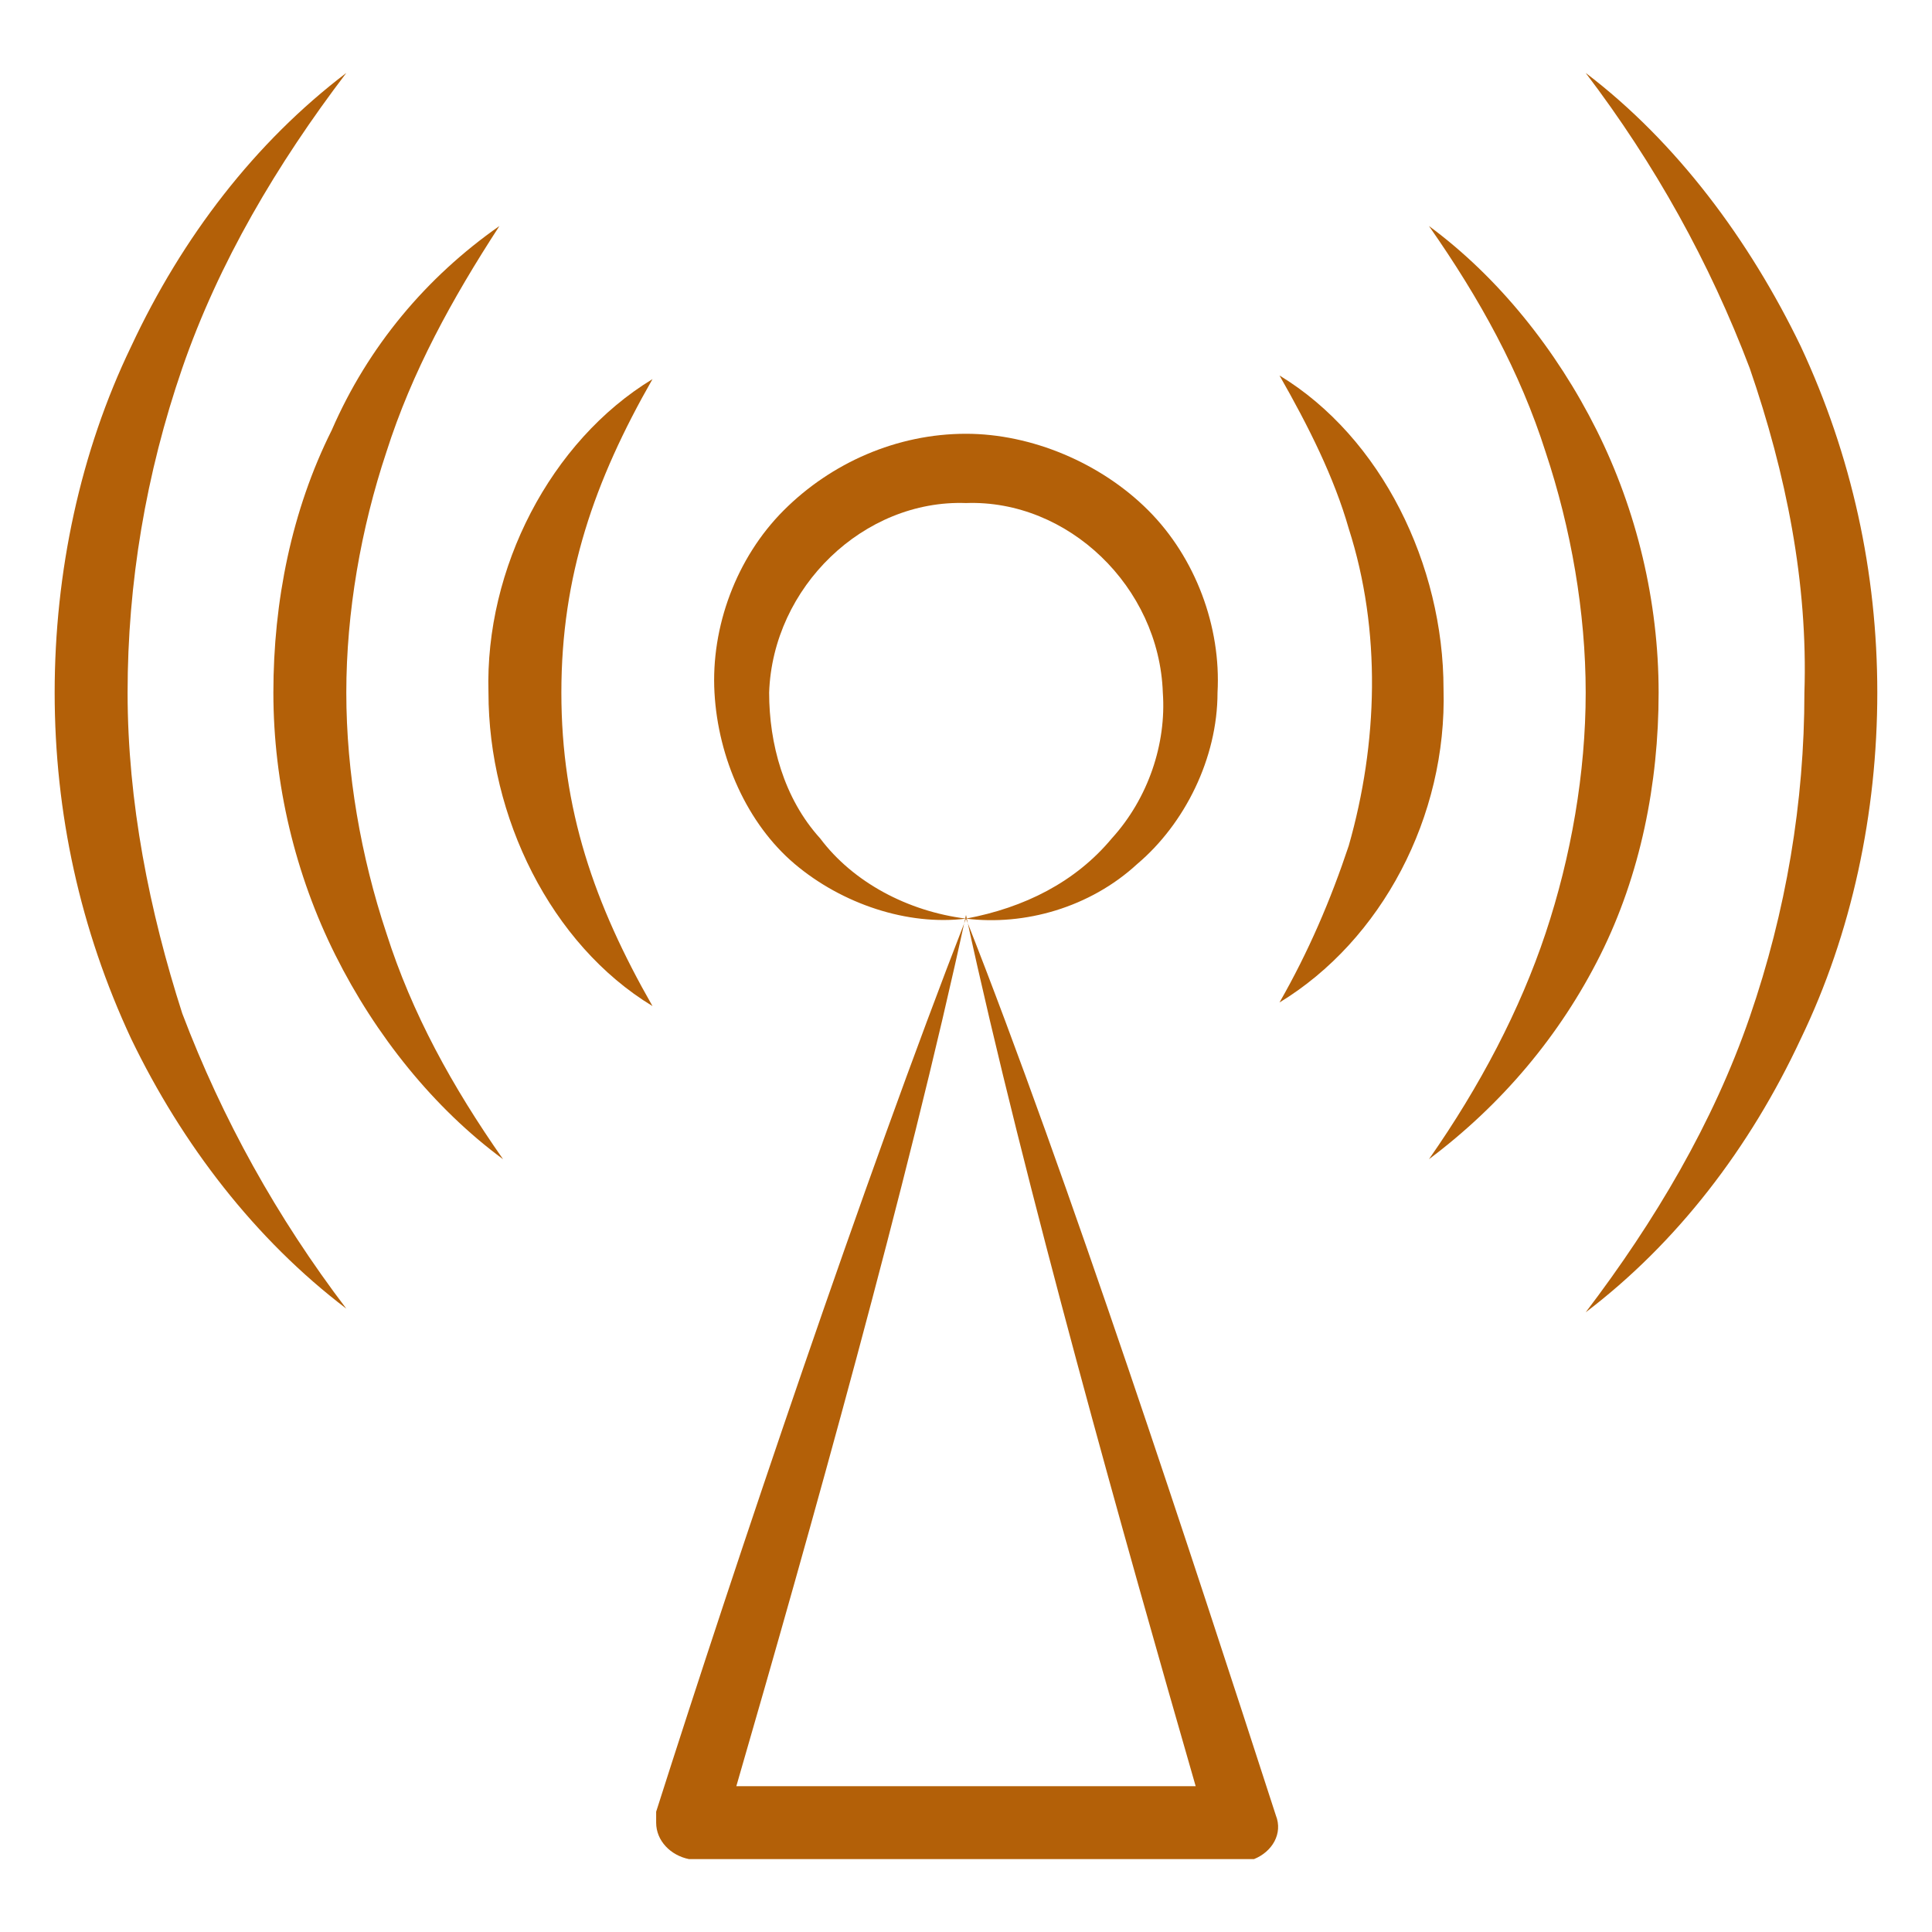
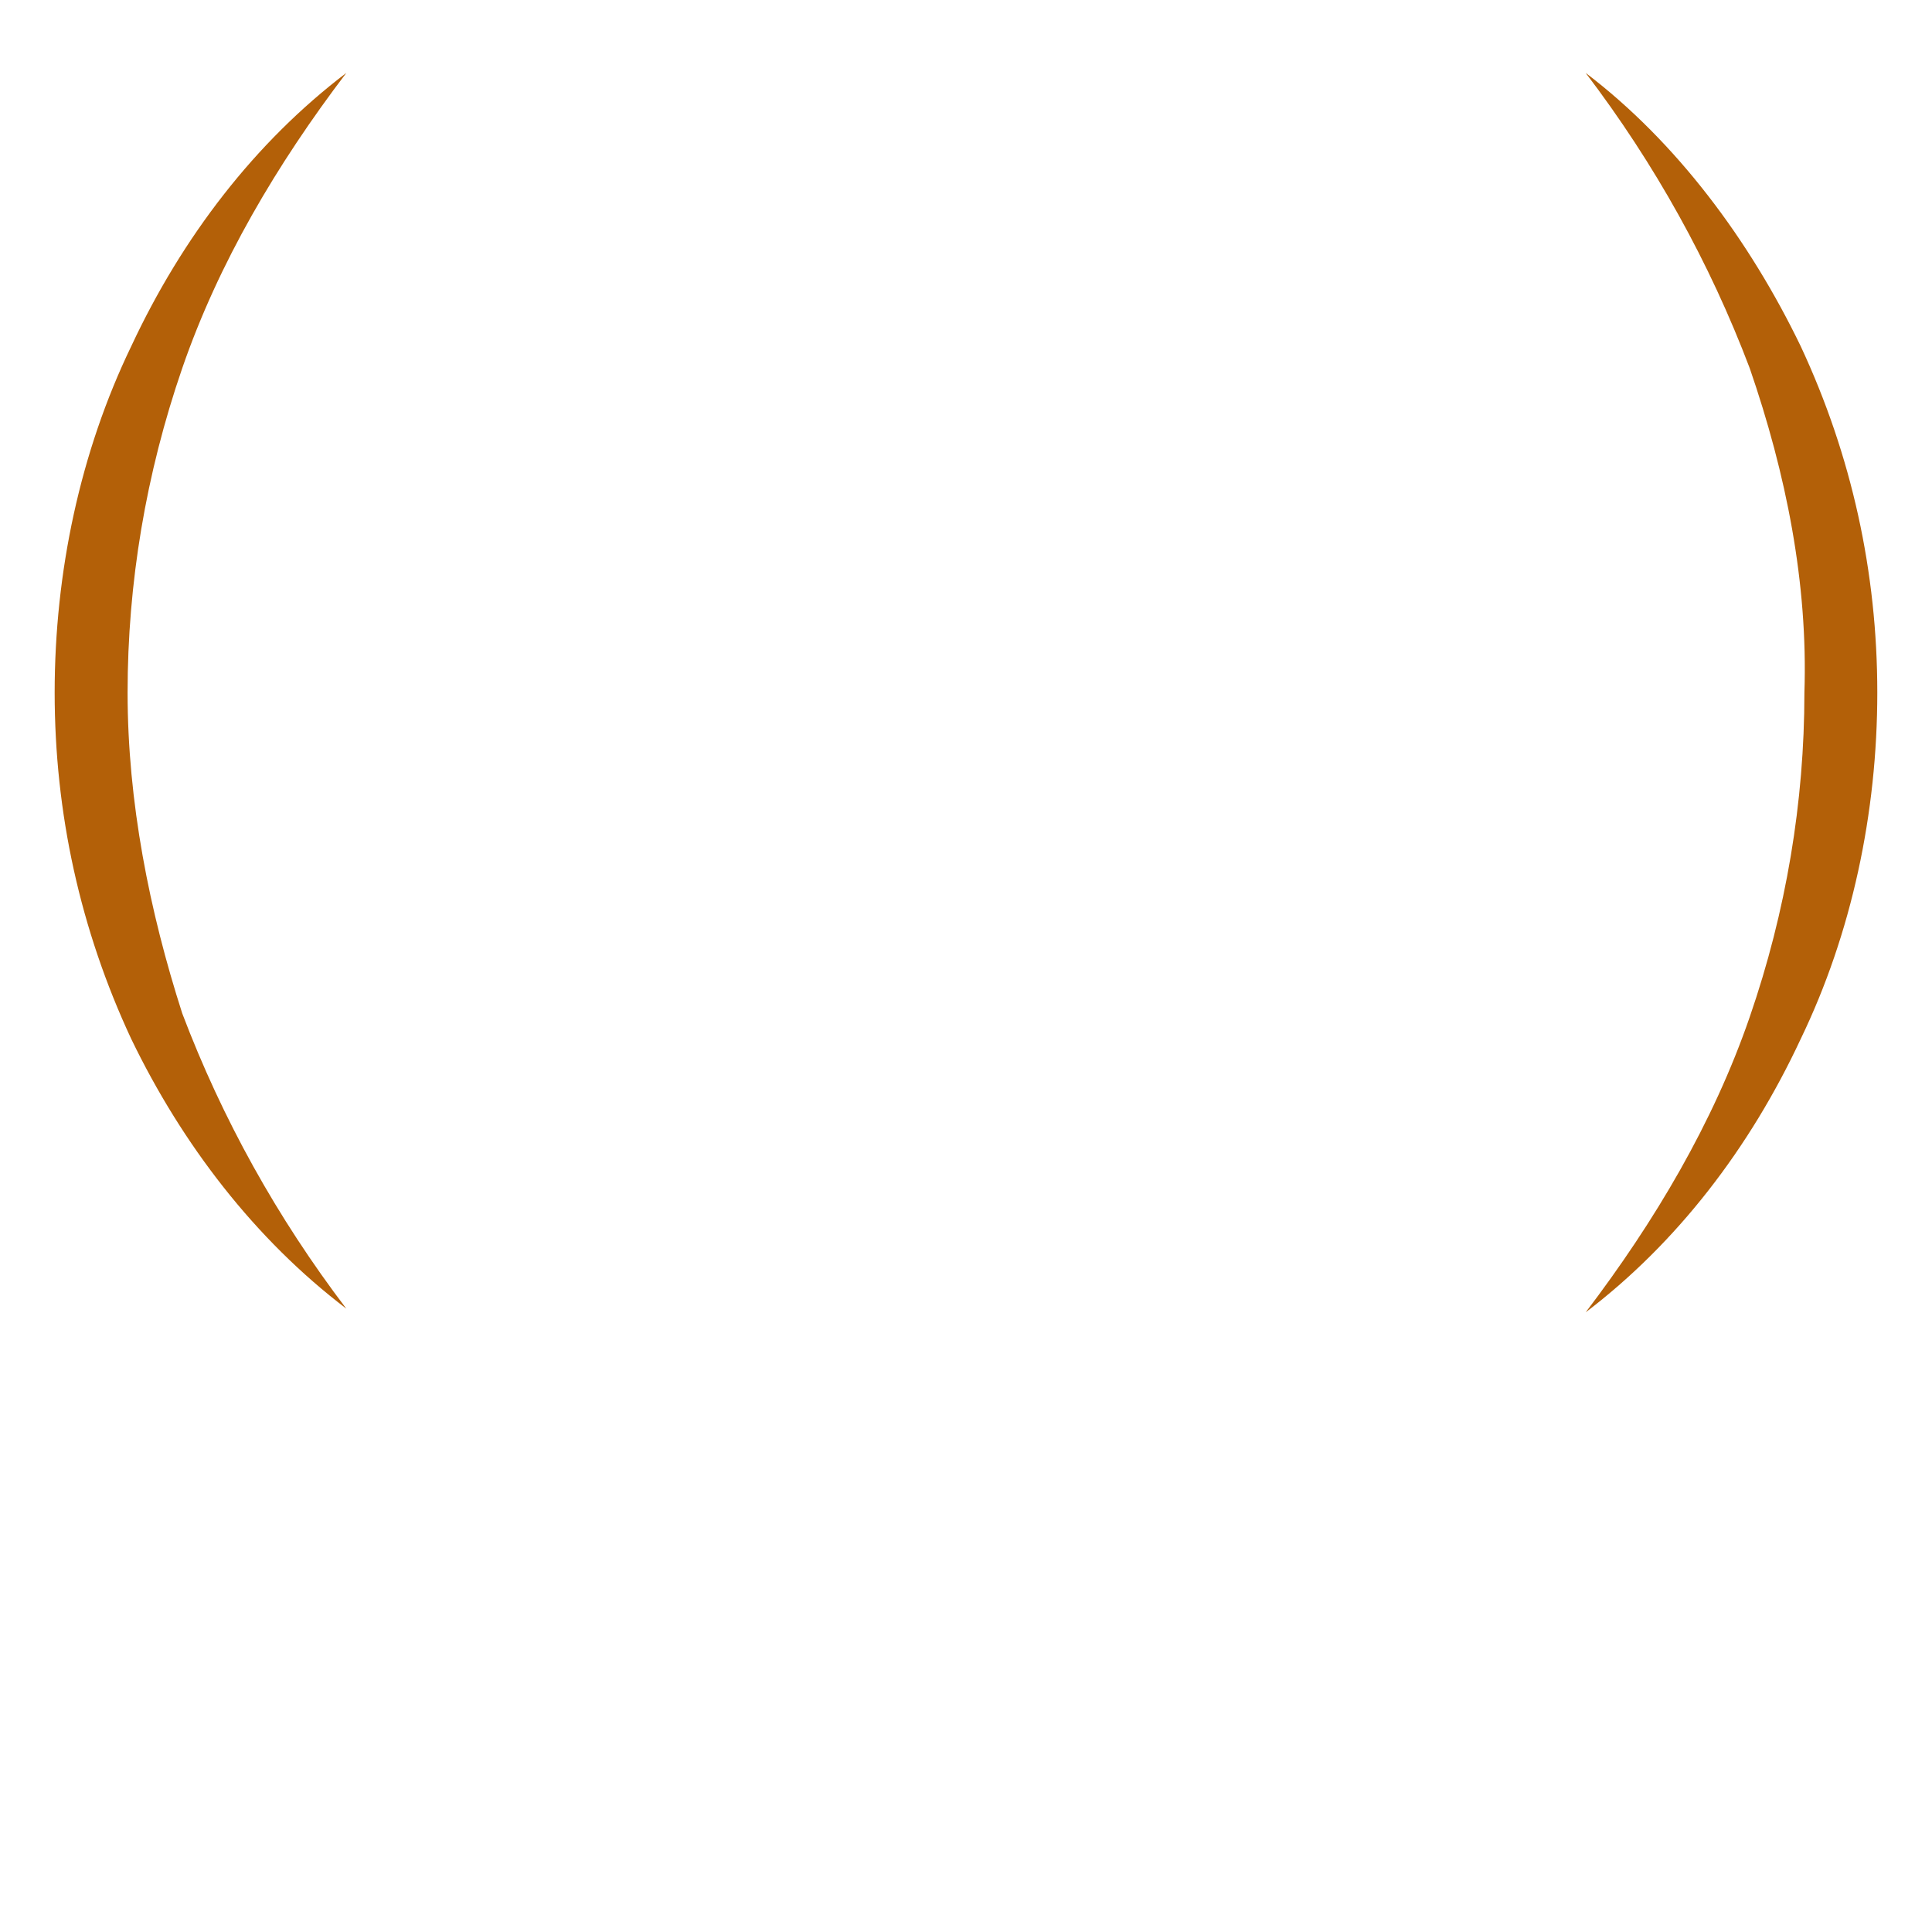
<svg xmlns="http://www.w3.org/2000/svg" width="48" height="48" viewBox="0 0 48 48" fill="none">
  <g id="fi_4879323">
    <g id="Group">
-       <path id="Vector" d="M16.302 45.011V45.283C16.302 45.736 16.664 46.098 17.117 46.189H24H30.883H31.155C31.607 46.008 31.879 45.555 31.698 45.102C29.615 38.672 26.536 29.253 24 22.823C25.449 23.004 27.079 22.551 28.256 21.464C29.434 20.468 30.249 18.838 30.249 17.207C30.34 15.577 29.706 13.857 28.528 12.679C27.351 11.502 25.63 10.777 24 10.777C22.279 10.777 20.649 11.502 19.472 12.679C18.294 13.857 17.66 15.577 17.751 17.207C17.841 18.838 18.566 20.468 19.743 21.464C20.921 22.46 22.551 23.004 24 22.823C22.551 22.642 21.192 21.917 20.377 20.83C19.472 19.834 19.109 18.476 19.109 17.207C19.2 14.581 21.464 12.408 24 12.498C26.536 12.408 28.8 14.581 28.89 17.207C28.981 18.476 28.528 19.834 27.622 20.83C26.717 21.917 25.449 22.551 24 22.823C21.464 29.343 18.294 38.762 16.302 45.011ZM24 22.732C25.449 29.434 27.985 38.4 29.706 44.377H24H18.294C20.105 38.128 22.551 29.434 24 22.732Z" fill="#B36008" />
      <path id="Vector_2" d="M39.396 1.812C41.117 4.076 42.475 6.521 43.471 9.147C44.377 11.774 44.92 14.491 44.83 17.208C44.83 19.925 44.377 22.642 43.471 25.268C42.566 27.895 41.117 30.34 39.396 32.604C41.66 30.883 43.471 28.529 44.739 25.811C46.007 23.185 46.641 20.196 46.641 17.208C46.641 14.219 46.007 11.321 44.739 8.604C43.471 5.978 41.66 3.532 39.396 1.812Z" fill="#B36008" />
      <path id="Vector_3" d="M8.604 32.513C6.883 30.249 5.524 27.804 4.528 25.178C3.713 22.642 3.17 19.925 3.17 17.208C3.17 14.491 3.623 11.774 4.528 9.147C5.434 6.521 6.883 4.076 8.604 1.812C6.34 3.532 4.528 5.887 3.26 8.604C1.992 11.23 1.358 14.219 1.358 17.208C1.358 20.196 1.992 23.095 3.26 25.811C4.528 28.438 6.34 30.793 8.604 32.513Z" fill="#B36008" />
-       <path id="Vector_4" d="M39.759 23.728C40.755 21.736 41.208 19.472 41.208 17.208C41.208 14.944 40.664 12.679 39.668 10.687C38.672 8.694 37.223 6.883 35.502 5.615C36.77 7.427 37.766 9.238 38.4 11.23C39.034 13.132 39.396 15.215 39.396 17.208C39.396 19.2 39.034 21.283 38.4 23.185C37.766 25.087 36.77 26.989 35.502 28.8C37.313 27.442 38.762 25.721 39.759 23.728Z" fill="#B36008" />
-       <path id="Vector_5" d="M12.408 5.615C10.596 6.883 9.147 8.604 8.242 10.687C7.245 12.679 6.792 14.944 6.792 17.208C6.792 19.472 7.336 21.736 8.332 23.728C9.328 25.721 10.777 27.532 12.498 28.8C11.23 26.989 10.234 25.177 9.6 23.185C8.966 21.283 8.604 19.2 8.604 17.208C8.604 15.215 8.966 13.132 9.6 11.23C10.234 9.238 11.23 7.427 12.408 5.615Z" fill="#B36008" />
-       <path id="Vector_6" d="M31.789 24.906C34.324 23.366 35.955 20.287 35.864 17.117C35.864 14.038 34.324 10.868 31.789 9.329C32.513 10.597 33.147 11.864 33.509 13.132C34.324 15.668 34.234 18.476 33.509 21.012C33.056 22.37 32.513 23.638 31.789 24.906Z" fill="#B36008" />
-       <path id="Vector_7" d="M16.211 9.419C13.675 10.959 12.045 14.128 12.136 17.208C12.136 20.287 13.675 23.457 16.211 24.996C14.762 22.46 13.947 20.106 13.947 17.208C13.947 14.309 14.762 11.955 16.211 9.419Z" fill="#B36008" />
    </g>
  </g>
</svg>